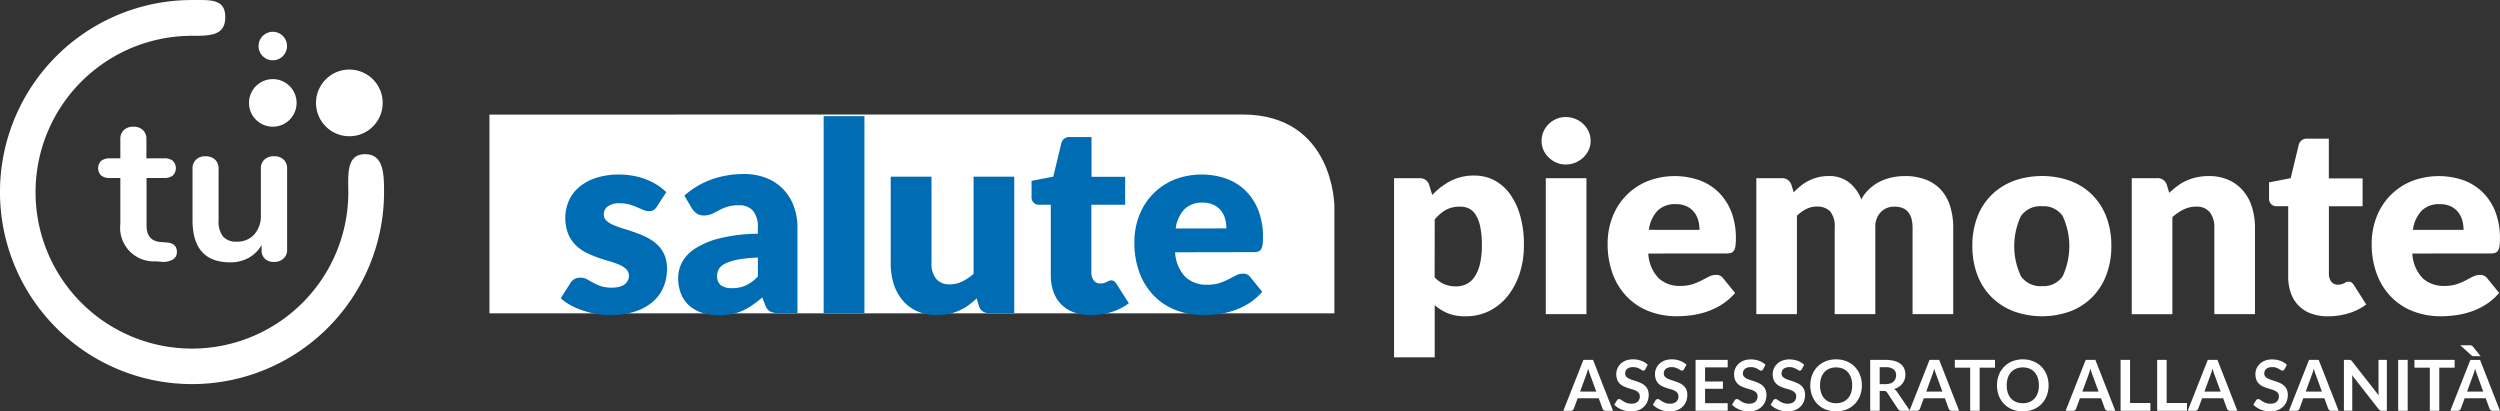
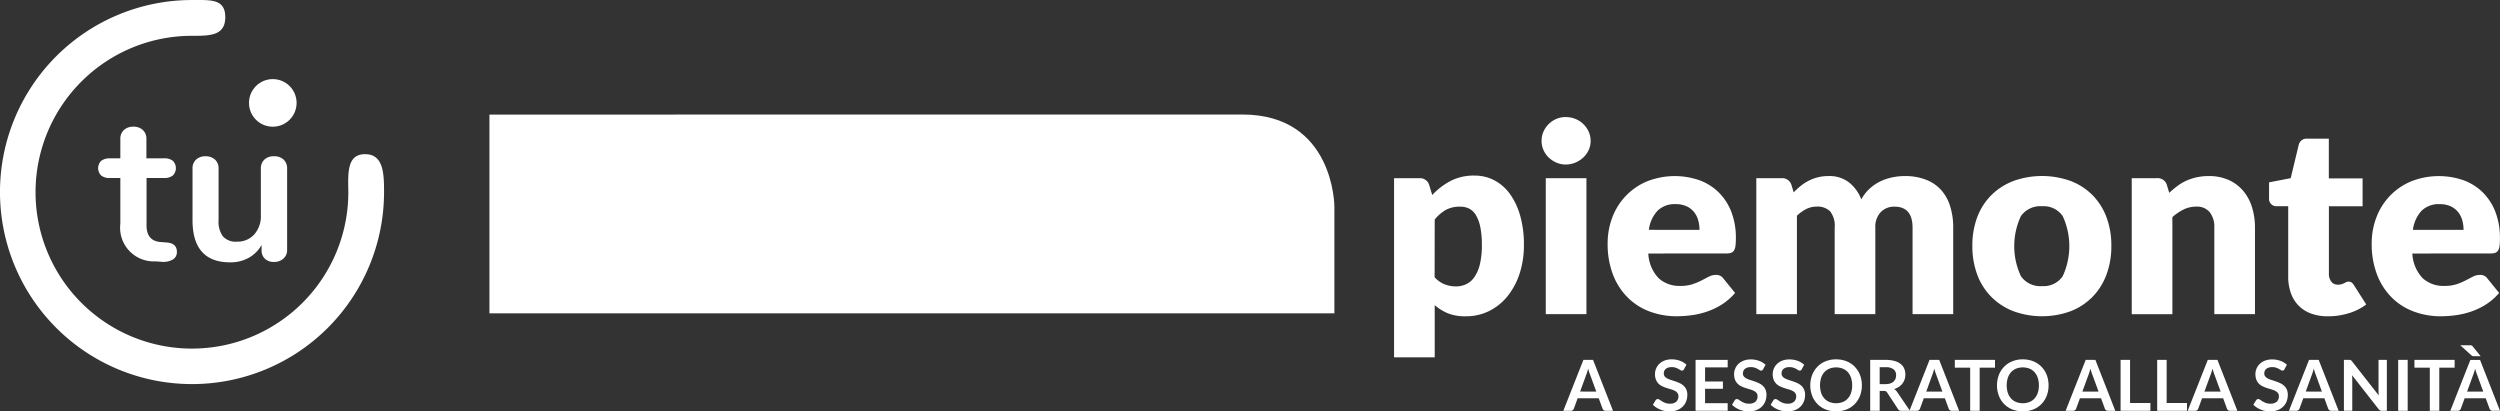
<svg xmlns="http://www.w3.org/2000/svg" width="224" height="36.859" viewBox="0 0 224 36.859">
  <rect x="0" y="0" width="224" height="36.859" fill="#333333" stroke="none" />
  <defs>
    <style>.a{fill:#fff;}.b{fill:#006cb4;}.c{isolation:isolate;}</style>
  </defs>
  <g transform="translate(-0.916 -0.567)">
    <g transform="translate(0.916 0.567)">
      <path class="a" d="M16.334,22.579a.765.765,0,0,1-.365.685,1.737,1.737,0,0,1-1.04.2l-.507-.038a3.016,3.016,0,0,1-3.155-3.376V15.959h-.94a1.19,1.19,0,0,1-.778-.226.926.926,0,0,1,0-1.311h0a1.2,1.2,0,0,1,.778-.225h.94V12.468a1.049,1.049,0,0,1,.316-.807,1.2,1.2,0,0,1,.862-.3,1.183,1.183,0,0,1,.841.3,1.057,1.057,0,0,1,.316.807v1.726h1.591a1.2,1.2,0,0,1,.778.225.929.929,0,0,1,0,1.313,1.192,1.192,0,0,1-.778.226H13.615v4.256q0,1.39,1.276,1.482l.507.038Q16.333,21.793,16.334,22.579Z" transform="translate(-0.484 -0.009)" />
      <path class="a" d="M25.478,14.177a1.057,1.057,0,0,1,.316.807V22.26a1.013,1.013,0,0,1-.328.787,1.214,1.214,0,0,1-.853.3,1.128,1.128,0,0,1-.807-.281,1,1,0,0,1-.3-.769v-.469a2.985,2.985,0,0,1-1.163,1.157,3.359,3.359,0,0,1-1.65.4q-3.376,0-3.375-3.786V14.989a1.049,1.049,0,0,1,.316-.807,1.182,1.182,0,0,1,.841-.3,1.216,1.216,0,0,1,.862.3,1.057,1.057,0,0,1,.316.807v4.627a2.209,2.209,0,0,0,.393,1.447,1.528,1.528,0,0,0,1.238.468,2.018,2.018,0,0,0,1.566-.647,2.45,2.45,0,0,0,.591-1.716V14.987a1.049,1.049,0,0,1,.316-.807,1.182,1.182,0,0,1,.841-.3A1.213,1.213,0,0,1,25.478,14.177Z" transform="translate(-0.068 0.121)" />
      <path class="a" d="M35.327,17.775c0-1.651-.045-3.394-1.7-3.394s-1.52,1.743-1.5,3.394a14.013,14.013,0,1,1-14.024-14h.015C19.772,3.78,21.1,3.754,21.1,2.1S19.772.569,18.121.569A17.206,17.206,0,1,0,35.327,17.78Z" transform="translate(-0.916 -0.567)" />
-       <circle class="a" cx="2.989" cy="2.989" r="2.989" transform="translate(28.313 6.231)" />
      <circle class="a" cx="2.133" cy="2.133" r="2.133" transform="translate(22.309 7.087)" />
-       <path class="a" d="M22.943,4.552A1.276,1.276,0,1,0,24.22,3.277h0a1.274,1.274,0,0,0-1.276,1.274h0Z" transform="translate(0.223 -0.427)" />
    </g>
    <g transform="translate(44.77 10.827)">
      <path class="a" d="M42.615,10.33v17.81h75.707V18.57s0-8.247-8.248-8.247Z" transform="translate(-42.615 -10.323)" />
-       <path class="b" d="M110.788,22.647a1.184,1.184,0,0,0,.406-.059.489.489,0,0,0,.253-.21,1.074,1.074,0,0,0,.129-.412,5.116,5.116,0,0,0,.036-.672,6.487,6.487,0,0,0-.406-2.362,5,5,0,0,0-1.132-1.762,4.84,4.84,0,0,0-1.732-1.1,6.764,6.764,0,0,0-4.733.105,5.639,5.639,0,0,0-3.1,3.229,6.458,6.458,0,0,0-.421,2.321,7.647,7.647,0,0,0,.489,2.851,5.85,5.85,0,0,0,1.331,2.05,5.543,5.543,0,0,0,1.968,1.243,6.843,6.843,0,0,0,2.409.421A10.157,10.157,0,0,0,107.6,28.2a7.2,7.2,0,0,0,1.379-.316,6.287,6.287,0,0,0,1.343-.631,5.449,5.449,0,0,0,1.22-1.052l-1.06-1.308a.757.757,0,0,0-.659-.316,1.37,1.37,0,0,0-.631.154q-.3.155-.66.342a5.522,5.522,0,0,1-.819.342,3.483,3.483,0,0,1-1.1.154,2.765,2.765,0,0,1-1.945-.689,3.438,3.438,0,0,1-.931-2.221Zm-7-2.121a3.1,3.1,0,0,1,.777-1.714,2.188,2.188,0,0,1,1.626-.6,2.293,2.293,0,0,1,1,.2,1.866,1.866,0,0,1,.666.526,2.048,2.048,0,0,1,.365.736,3.215,3.215,0,0,1,.111.849ZM98,28.025a5.018,5.018,0,0,0,1.59-.8L98.487,25.5a.963.963,0,0,0-.21-.242.424.424,0,0,0-.265-.077.482.482,0,0,0-.21.041c-.059.027-.122.059-.188.095a1.378,1.378,0,0,1-.236.095,1.129,1.129,0,0,1-.335.041.693.693,0,0,1-.6-.277,1.143,1.143,0,0,1-.21-.7V18.4h3.028v-2.5H96.248V12.337H94.339a.726.726,0,0,0-.8.566l-.718,2.98-1.946.378v1.426a.659.659,0,0,0,.6.716.59.59,0,0,0,.086,0h1.037v6.315a4.353,4.353,0,0,0,.236,1.472,2.966,2.966,0,0,0,1.809,1.844,4.3,4.3,0,0,0,1.538.253A6.276,6.276,0,0,0,98,28.025M85.68,15.884v8.707a4.512,4.512,0,0,1-1.019.689,2.545,2.545,0,0,1-1.125.253,1.488,1.488,0,0,1-1.214-.5,2.125,2.125,0,0,1-.412-1.4V15.884H78.254v7.753a6.1,6.1,0,0,0,.271,1.861,4.223,4.223,0,0,0,.8,1.472,3.649,3.649,0,0,0,1.3.972,4.28,4.28,0,0,0,1.773.348,4.99,4.99,0,0,0,1.09-.111,4.752,4.752,0,0,0,.931-.306,4.455,4.455,0,0,0,.807-.471,6.947,6.947,0,0,0,.731-.618l.21.707a.857.857,0,0,0,.895.613h2.262V15.884ZM72.246,28.106H75.9V10.464H72.246ZM60.44,18.727a1.626,1.626,0,0,0,.421.448,1.048,1.048,0,0,0,.631.188,1.726,1.726,0,0,0,.731-.141q.306-.14.631-.316a4.787,4.787,0,0,1,.736-.316,3.35,3.35,0,0,1,1.06-.141,1.63,1.63,0,0,1,1.255.477,2.242,2.242,0,0,1,.442,1.549V21a14.728,14.728,0,0,0-3.471.421,7.252,7.252,0,0,0-2.192.937,3.3,3.3,0,0,0-1.143,1.237,3.04,3.04,0,0,0-.33,1.338,3.8,3.8,0,0,0,.259,1.456,2.814,2.814,0,0,0,.736,1.052,3.166,3.166,0,0,0,1.157.643,4.957,4.957,0,0,0,1.52.218,5.887,5.887,0,0,0,1.137-.105,4.271,4.271,0,0,0,.966-.306,5.578,5.578,0,0,0,.878-.5q.421-.293.883-.684l.259.672a1.078,1.078,0,0,0,.442.589,1.7,1.7,0,0,0,.784.141H69.9V20.467a5.5,5.5,0,0,0-.33-1.932,4.4,4.4,0,0,0-.947-1.526,4.308,4.308,0,0,0-1.508-1,5.319,5.319,0,0,0-2-.36,8.619,8.619,0,0,0-2.892.477,7.431,7.431,0,0,0-2.457,1.456Zm5.915,6.1a3.764,3.764,0,0,1-1.073.8,2.894,2.894,0,0,1-1.237.247,1.664,1.664,0,0,1-1-.253,1.022,1.022,0,0,1-.342-.878,1.149,1.149,0,0,1,.159-.589,1.348,1.348,0,0,1,.571-.483,4.4,4.4,0,0,1,1.119-.353,12.2,12.2,0,0,1,1.8-.188Zm-8.212-7.553a4.76,4.76,0,0,0-.79-.631,5.6,5.6,0,0,0-.99-.5,6.575,6.575,0,0,0-1.157-.33,6.865,6.865,0,0,0-1.279-.118,6.539,6.539,0,0,0-2.121.316,4.432,4.432,0,0,0-1.508.841,3.435,3.435,0,0,0-.9,1.232,3.994,3.994,0,0,0-.054,2.9,3.125,3.125,0,0,0,.648,1,3.576,3.576,0,0,0,.913.672,8.323,8.323,0,0,0,1.042.453q.525.189,1.043.335a8,8,0,0,1,.913.316,2.167,2.167,0,0,1,.648.407.793.793,0,0,1,.247.6.943.943,0,0,1-.342.731,1.249,1.249,0,0,1-.471.242,2.51,2.51,0,0,1-.718.088,2.989,2.989,0,0,1-1-.141,4.579,4.579,0,0,1-.689-.306l-.548-.306a1.166,1.166,0,0,0-.571-.141,1.051,1.051,0,0,0-.559.136,1.094,1.094,0,0,0-.36.371l-.849,1.343a4.665,4.665,0,0,0,.849.6,6.49,6.49,0,0,0,1.078.477,8.562,8.562,0,0,0,1.207.316,6.642,6.642,0,0,0,1.249.118,7.236,7.236,0,0,0,2.209-.306,4.64,4.64,0,0,0,1.614-.86,3.542,3.542,0,0,0,.983-1.32,4.171,4.171,0,0,0,.33-1.673,3.054,3.054,0,0,0-.242-1.273,2.788,2.788,0,0,0-.643-.9,3.894,3.894,0,0,0-.908-.625,9.272,9.272,0,0,0-1.037-.442q-.525-.188-1.037-.342a8.707,8.707,0,0,1-.908-.324,2.209,2.209,0,0,1-.643-.394.732.732,0,0,1-.242-.566.856.856,0,0,1,.371-.736,1.827,1.827,0,0,1,1.066-.265,3.048,3.048,0,0,1,.86.111,6.174,6.174,0,0,1,.677.242l.56.242a1.294,1.294,0,0,0,.518.111.775.775,0,0,0,.407-.095.949.949,0,0,0,.3-.316Z" transform="translate(-42.301 -10.316)" />
      <path class="a" d="M217.954,22.761a1.174,1.174,0,0,0,.4-.059.489.489,0,0,0,.253-.21,1.064,1.064,0,0,0,.129-.411,5.092,5.092,0,0,0,.035-.67,6.453,6.453,0,0,0-.4-2.356,4.986,4.986,0,0,0-1.128-1.756,4.821,4.821,0,0,0-1.727-1.093,6.75,6.75,0,0,0-4.723.105,5.628,5.628,0,0,0-3.09,3.219,6.446,6.446,0,0,0-.421,2.314,7.625,7.625,0,0,0,.488,2.84,5.828,5.828,0,0,0,1.327,2.044,5.505,5.505,0,0,0,1.962,1.24,6.813,6.813,0,0,0,2.4.421,10.107,10.107,0,0,0,1.31-.088,7.255,7.255,0,0,0,1.375-.316,6.314,6.314,0,0,0,1.34-.631A5.427,5.427,0,0,0,218.7,26.3L217.645,25a.754.754,0,0,0-.657-.316,1.369,1.369,0,0,0-.631.152q-.3.153-.658.341a5.433,5.433,0,0,1-.816.341,3.432,3.432,0,0,1-1.093.152,2.759,2.759,0,0,1-1.938-.688,3.433,3.433,0,0,1-.929-2.215Zm-6.979-2.115a3.089,3.089,0,0,1,.775-1.709,2.181,2.181,0,0,1,1.622-.593,2.284,2.284,0,0,1,1,.2,1.859,1.859,0,0,1,.664.526,2.063,2.063,0,0,1,.364.736,3.2,3.2,0,0,1,.111.841Zm-5.77,7.479a5.024,5.024,0,0,0,1.586-.793l-1.1-1.727a.958.958,0,0,0-.21-.241.429.429,0,0,0-.264-.077.482.482,0,0,0-.21.041c-.059.027-.121.059-.188.094a1.379,1.379,0,0,1-.236.095,1.127,1.127,0,0,1-.334.041.7.7,0,0,1-.593-.277,1.137,1.137,0,0,1-.21-.7v-6.05h3.019V16.039H203.44v-3.56h-1.9a.724.724,0,0,0-.8.564l-.717,2.972-1.938.377v1.422a.657.657,0,0,0,.594.715.6.6,0,0,0,.087,0H199.8v6.3a4.328,4.328,0,0,0,.236,1.472,2.954,2.954,0,0,0,1.8,1.839,4.276,4.276,0,0,0,1.533.252,6.288,6.288,0,0,0,1.821-.264m-16.261-11.5a.858.858,0,0,0-.893-.611h-2.256V28.205h3.642v-8.7a4.6,4.6,0,0,1,1.016-.688,2.559,2.559,0,0,1,1.122-.252,1.475,1.475,0,0,1,1.21.5,2.132,2.132,0,0,1,.411,1.392V28.2h3.642V20.459a6.1,6.1,0,0,0-.27-1.851,4.158,4.158,0,0,0-.8-1.472,3.68,3.68,0,0,0-1.3-.963,4.274,4.274,0,0,0-1.768-.346,5.027,5.027,0,0,0-1.086.111,4.8,4.8,0,0,0-.929.306,4.271,4.271,0,0,0-.8.475,8.788,8.788,0,0,0-.729.611ZM175.852,24.8a6.353,6.353,0,0,1,0-5.388,2.126,2.126,0,0,1,1.893-.881,2.074,2.074,0,0,1,1.85.881,6.414,6.414,0,0,1,0,5.388,2.068,2.068,0,0,1-1.85.888,2.117,2.117,0,0,1-1.893-.888m-.652-8.537a5.65,5.65,0,0,0-1.966,1.242,5.532,5.532,0,0,0-1.281,1.968,7.091,7.091,0,0,0-.452,2.6,7.231,7.231,0,0,0,.452,2.629,5.556,5.556,0,0,0,1.281,1.983,5.661,5.661,0,0,0,1.974,1.262,7.506,7.506,0,0,0,5.068,0,5.556,5.556,0,0,0,1.956-1.262,5.638,5.638,0,0,0,1.269-1.986,7.231,7.231,0,0,0,.452-2.629,7.113,7.113,0,0,0-.452-2.6,5.621,5.621,0,0,0-1.269-1.968,5.546,5.546,0,0,0-1.956-1.245,7.609,7.609,0,0,0-5.068,0M155.78,28.2V19.386a3.4,3.4,0,0,1,.829-.6,2.043,2.043,0,0,1,.934-.223,1.617,1.617,0,0,1,1.21.421,2.084,2.084,0,0,1,.411,1.472V28.2h3.642V20.456a1.9,1.9,0,0,1,.488-1.4,1.664,1.664,0,0,1,1.227-.488q1.622,0,1.622,1.893V28.2h3.642V20.457A6.291,6.291,0,0,0,169.5,18.5a3.91,3.91,0,0,0-.829-1.458,3.536,3.536,0,0,0-1.357-.9,5.171,5.171,0,0,0-1.856-.316,5.63,5.63,0,0,0-1.134.118,4.658,4.658,0,0,0-1.081.364,4.015,4.015,0,0,0-.947.647,3.615,3.615,0,0,0-.747.963,3.557,3.557,0,0,0-1.1-1.522,2.867,2.867,0,0,0-1.827-.57,3.865,3.865,0,0,0-1.788.421,4.1,4.1,0,0,0-.711.459,6.744,6.744,0,0,0-.631.582l-.2-.658a.858.858,0,0,0-.893-.611h-2.256V28.2Zm-6.286-5.44a1.174,1.174,0,0,0,.4-.059.491.491,0,0,0,.252-.21,1.064,1.064,0,0,0,.129-.411,5.088,5.088,0,0,0,.036-.67,6.431,6.431,0,0,0-.4-2.356,5,5,0,0,0-1.128-1.756,4.835,4.835,0,0,0-1.727-1.093,6.75,6.75,0,0,0-4.723.105,5.628,5.628,0,0,0-3.09,3.219,6.446,6.446,0,0,0-.421,2.314,7.625,7.625,0,0,0,.488,2.84,5.83,5.83,0,0,0,1.328,2.044,5.505,5.505,0,0,0,1.962,1.24,6.831,6.831,0,0,0,2.4.421,10.109,10.109,0,0,0,1.31-.088,7.255,7.255,0,0,0,1.375-.316,6.313,6.313,0,0,0,1.34-.631,5.4,5.4,0,0,0,1.216-1.052L149.187,25a.756.756,0,0,0-.658-.316,1.369,1.369,0,0,0-.631.152q-.3.153-.657.341a5.492,5.492,0,0,1-.817.341,3.432,3.432,0,0,1-1.093.152,2.759,2.759,0,0,1-1.938-.688,3.434,3.434,0,0,1-.928-2.215Zm-6.98-2.115a3.083,3.083,0,0,1,.776-1.709,2.181,2.181,0,0,1,1.622-.593,2.284,2.284,0,0,1,1,.2,1.859,1.859,0,0,1,.664.526,2.049,2.049,0,0,1,.365.736,3.25,3.25,0,0,1,.111.841Zm-5.393-8.8a2.2,2.2,0,0,0-.482-.681,2.231,2.231,0,0,0-.711-.459,2.271,2.271,0,0,0-.863-.164,2.121,2.121,0,0,0-.834.164,2.213,2.213,0,0,0-.688.459,2.19,2.19,0,0,0-.47.681,2.052,2.052,0,0,0-.17.834,1.983,1.983,0,0,0,.17.816,2.1,2.1,0,0,0,.47.67,2.326,2.326,0,0,0,.688.457,2.048,2.048,0,0,0,.834.17,2.192,2.192,0,0,0,.863-.17,2.339,2.339,0,0,0,.711-.457,2.144,2.144,0,0,0,.482-.67,1.916,1.916,0,0,0,.176-.816,2,2,0,0,0-.176-.834M133.279,28.2h3.642V16.017h-3.642ZM122.834,16.63a.858.858,0,0,0-.893-.611h-2.256V32.07h3.642V27.393a4.3,4.3,0,0,0,1.175.729,4.141,4.141,0,0,0,1.6.27,4.65,4.65,0,0,0,2.121-.482,4.917,4.917,0,0,0,1.645-1.34,6.36,6.36,0,0,0,1.07-2.02,8.082,8.082,0,0,0,.382-2.538,9.45,9.45,0,0,0-.334-2.629,6.207,6.207,0,0,0-.922-1.956,4.069,4.069,0,0,0-1.4-1.222,3.764,3.764,0,0,0-1.763-.421,4.532,4.532,0,0,0-2.168.488,6.282,6.282,0,0,0-1.627,1.252Zm.493,3.09a3.675,3.675,0,0,1,.988-.858,2.646,2.646,0,0,1,1.316-.293,1.743,1.743,0,0,1,.787.177,1.532,1.532,0,0,1,.6.582,3.352,3.352,0,0,1,.393,1.063,7.917,7.917,0,0,1,.141,1.622,7.18,7.18,0,0,1-.177,1.715,3.414,3.414,0,0,1-.488,1.145,1.891,1.891,0,0,1-.736.64,2.131,2.131,0,0,1-.929.2,2.743,2.743,0,0,1-1.01-.188,2.4,2.4,0,0,1-.893-.631Z" transform="translate(-38.631 -10.312)" />
    </g>
    <g class="c" transform="translate(140.991 31.504)">
      <g class="c">
        <path class="a" d="M138.559,35.791H137.9a.28.28,0,0,1-.18-.055.35.35,0,0,1-.1-.137l-.341-.932h-1.89l-.341.932a.3.3,0,0,1-.1.133.272.272,0,0,1-.18.059h-.663l1.8-4.562h.864Zm-1.5-1.722-.555-1.519c-.027-.066-.056-.146-.085-.239s-.059-.194-.088-.3c-.027.106-.056.207-.085.3s-.058.176-.085.244l-.552,1.512Z" transform="translate(-134.107 -29.92)" />
-         <path class="a" d="M141.237,32.062a.279.279,0,0,1-.081.1.175.175,0,0,1-.105.03.269.269,0,0,1-.143-.049c-.052-.033-.114-.069-.185-.109a1.554,1.554,0,0,0-.25-.108,1.058,1.058,0,0,0-.34-.048,1.013,1.013,0,0,0-.309.042.661.661,0,0,0-.223.118.484.484,0,0,0-.134.182.594.594,0,0,0-.044.232.413.413,0,0,0,.089.268.763.763,0,0,0,.239.182,2.21,2.21,0,0,0,.338.136c.126.04.256.083.388.127a3.66,3.66,0,0,1,.388.159,1.339,1.339,0,0,1,.338.227,1.011,1.011,0,0,1,.238.335,1.15,1.15,0,0,1,.09.483,1.576,1.576,0,0,1-.105.579,1.351,1.351,0,0,1-.309.47,1.469,1.469,0,0,1-.5.316,1.83,1.83,0,0,1-.672.115,2.194,2.194,0,0,1-.834-.164,2.1,2.1,0,0,1-.365-.189,1.709,1.709,0,0,1-.3-.246l.249-.407a.264.264,0,0,1,.082-.074.206.206,0,0,1,.107-.029.3.3,0,0,1,.17.064c.061.043.134.09.218.144a1.72,1.72,0,0,0,.3.143,1.132,1.132,0,0,0,.4.064.832.832,0,0,0,.562-.171.619.619,0,0,0,.2-.494.458.458,0,0,0-.089-.293A.741.741,0,0,0,140.4,34a1.779,1.779,0,0,0-.338-.131q-.189-.054-.385-.117a3.319,3.319,0,0,1-.385-.151,1.22,1.22,0,0,1-.338-.229,1.049,1.049,0,0,1-.238-.355,1.334,1.334,0,0,1-.09-.525,1.241,1.241,0,0,1,.1-.486,1.257,1.257,0,0,1,.288-.421,1.414,1.414,0,0,1,.467-.293,1.737,1.737,0,0,1,.637-.109,2.128,2.128,0,0,1,.745.126,1.665,1.665,0,0,1,.581.353Z" transform="translate(-133.883 -29.922)" />
        <path class="a" d="M144.528,32.062a.279.279,0,0,1-.081.1.175.175,0,0,1-.105.03.269.269,0,0,1-.143-.049c-.052-.033-.114-.069-.185-.109a1.553,1.553,0,0,0-.25-.108,1.058,1.058,0,0,0-.34-.048,1.013,1.013,0,0,0-.309.042.661.661,0,0,0-.223.118.484.484,0,0,0-.134.182.6.6,0,0,0-.044.232.412.412,0,0,0,.089.268.763.763,0,0,0,.239.182,2.212,2.212,0,0,0,.338.136c.126.04.256.083.388.127a3.66,3.66,0,0,1,.388.159,1.34,1.34,0,0,1,.338.227,1.011,1.011,0,0,1,.238.335,1.15,1.15,0,0,1,.09.483,1.576,1.576,0,0,1-.105.579,1.351,1.351,0,0,1-.309.47,1.469,1.469,0,0,1-.5.316,1.83,1.83,0,0,1-.672.115,2.194,2.194,0,0,1-.834-.164,2.1,2.1,0,0,1-.365-.189,1.709,1.709,0,0,1-.3-.246l.249-.407a.265.265,0,0,1,.082-.074.206.206,0,0,1,.107-.029.3.3,0,0,1,.17.064c.061.043.134.09.218.144a1.72,1.72,0,0,0,.3.143,1.132,1.132,0,0,0,.4.064.832.832,0,0,0,.562-.171.619.619,0,0,0,.2-.494.458.458,0,0,0-.089-.293A.741.741,0,0,0,143.7,34a1.779,1.779,0,0,0-.338-.131q-.189-.054-.385-.117a3.318,3.318,0,0,1-.385-.151,1.22,1.22,0,0,1-.338-.229,1.049,1.049,0,0,1-.238-.355,1.334,1.334,0,0,1-.09-.525,1.241,1.241,0,0,1,.1-.486,1.257,1.257,0,0,1,.288-.421,1.414,1.414,0,0,1,.467-.293,1.737,1.737,0,0,1,.637-.109,2.128,2.128,0,0,1,.745.126,1.665,1.665,0,0,1,.581.353Z" transform="translate(-133.713 -29.922)" />
        <path class="a" d="M146.224,31.9v1.265h1.6v.653h-1.6v1.291h2.026v.677h-2.877V31.229h2.877V31.9Z" transform="translate(-133.525 -29.92)" />
        <path class="a" d="M151.269,32.062a.28.28,0,0,1-.081.1.178.178,0,0,1-.105.03.275.275,0,0,1-.144-.049c-.05-.033-.113-.069-.184-.109a1.528,1.528,0,0,0-.251-.108,1.051,1.051,0,0,0-.339-.048,1.013,1.013,0,0,0-.309.042.651.651,0,0,0-.223.118.484.484,0,0,0-.134.182.6.6,0,0,0-.044.232.412.412,0,0,0,.089.268.751.751,0,0,0,.239.182,2.211,2.211,0,0,0,.338.136c.126.04.256.083.388.127a3.663,3.663,0,0,1,.388.159,1.339,1.339,0,0,1,.338.227,1.011,1.011,0,0,1,.238.335,1.167,1.167,0,0,1,.09.483,1.6,1.6,0,0,1-.105.579,1.35,1.35,0,0,1-.309.47,1.469,1.469,0,0,1-.5.316,1.83,1.83,0,0,1-.672.115,2.205,2.205,0,0,1-.835-.164,2.092,2.092,0,0,1-.364-.189,1.709,1.709,0,0,1-.3-.246l.249-.407a.264.264,0,0,1,.082-.074.206.206,0,0,1,.107-.029.3.3,0,0,1,.17.064c.061.043.134.09.218.144a1.746,1.746,0,0,0,.294.143,1.138,1.138,0,0,0,.406.064.832.832,0,0,0,.562-.171.619.619,0,0,0,.2-.494.453.453,0,0,0-.09-.293.736.736,0,0,0-.238-.19,1.778,1.778,0,0,0-.338-.131q-.189-.054-.385-.117a3.32,3.32,0,0,1-.385-.151,1.22,1.22,0,0,1-.338-.229,1.051,1.051,0,0,1-.239-.355,1.354,1.354,0,0,1-.089-.525,1.24,1.24,0,0,1,.1-.486,1.257,1.257,0,0,1,.288-.421,1.415,1.415,0,0,1,.467-.293,1.737,1.737,0,0,1,.637-.109,2.128,2.128,0,0,1,.745.126,1.665,1.665,0,0,1,.581.353Z" transform="translate(-133.364 -29.922)" />
        <path class="a" d="M154.56,32.062a.279.279,0,0,1-.081.1.178.178,0,0,1-.105.03.275.275,0,0,1-.144-.049c-.05-.033-.113-.069-.184-.109a1.528,1.528,0,0,0-.251-.108,1.052,1.052,0,0,0-.339-.048,1.014,1.014,0,0,0-.309.042.651.651,0,0,0-.223.118.484.484,0,0,0-.134.182.6.6,0,0,0-.044.232.412.412,0,0,0,.089.268.751.751,0,0,0,.239.182,2.211,2.211,0,0,0,.338.136c.126.04.256.083.388.127a3.661,3.661,0,0,1,.388.159,1.339,1.339,0,0,1,.338.227,1.011,1.011,0,0,1,.238.335,1.167,1.167,0,0,1,.09.483,1.6,1.6,0,0,1-.105.579,1.351,1.351,0,0,1-.309.47,1.469,1.469,0,0,1-.5.316,1.83,1.83,0,0,1-.672.115,2.2,2.2,0,0,1-.835-.164,2.092,2.092,0,0,1-.364-.189,1.708,1.708,0,0,1-.3-.246l.249-.407a.264.264,0,0,1,.082-.074.206.206,0,0,1,.107-.029.3.3,0,0,1,.17.064c.061.043.134.09.218.144a1.746,1.746,0,0,0,.294.143,1.138,1.138,0,0,0,.406.064.832.832,0,0,0,.562-.171.619.619,0,0,0,.2-.494.453.453,0,0,0-.09-.293.736.736,0,0,0-.238-.19,1.779,1.779,0,0,0-.338-.131q-.189-.054-.385-.117a3.319,3.319,0,0,1-.385-.151,1.22,1.22,0,0,1-.338-.229,1.051,1.051,0,0,1-.239-.355,1.354,1.354,0,0,1-.089-.525,1.241,1.241,0,0,1,.1-.486,1.257,1.257,0,0,1,.288-.421,1.415,1.415,0,0,1,.467-.293,1.737,1.737,0,0,1,.637-.109,2.128,2.128,0,0,1,.745.126,1.665,1.665,0,0,1,.581.353Z" transform="translate(-133.194 -29.922)" />
        <path class="a" d="M159.768,33.513a2.549,2.549,0,0,1-.166.93,2.177,2.177,0,0,1-.468.739,2.115,2.115,0,0,1-.729.488,2.645,2.645,0,0,1-1.89,0,2.134,2.134,0,0,1-.731-.488,2.2,2.2,0,0,1-.471-.739,2.665,2.665,0,0,1,0-1.858,2.2,2.2,0,0,1,.471-.739,2.134,2.134,0,0,1,.731-.488,2.459,2.459,0,0,1,.943-.175,2.561,2.561,0,0,1,.653.08,2.293,2.293,0,0,1,.562.227,2.048,2.048,0,0,1,.46.357,2.2,2.2,0,0,1,.345.469,2.305,2.305,0,0,1,.216.561A2.626,2.626,0,0,1,159.768,33.513Zm-.868,0a2.091,2.091,0,0,0-.1-.673,1.446,1.446,0,0,0-.287-.507,1.233,1.233,0,0,0-.452-.318,1.679,1.679,0,0,0-1.2,0,1.241,1.241,0,0,0-.454.318,1.432,1.432,0,0,0-.288.507,2.3,2.3,0,0,0,0,1.347,1.413,1.413,0,0,0,.288.5,1.264,1.264,0,0,0,.454.317,1.679,1.679,0,0,0,1.2,0,1.256,1.256,0,0,0,.452-.317,1.427,1.427,0,0,0,.287-.5A2.093,2.093,0,0,0,158.9,33.513Z" transform="translate(-133.02 -29.922)" />
        <path class="a" d="M163.814,35.791h-.767a.334.334,0,0,1-.315-.17l-.959-1.46a.351.351,0,0,0-.119-.118.426.426,0,0,0-.19-.035H161.1v1.783h-.849V31.229h1.391a2.9,2.9,0,0,1,.8.1,1.559,1.559,0,0,1,.546.269,1.073,1.073,0,0,1,.313.415,1.363,1.363,0,0,1,.1.532,1.382,1.382,0,0,1-.067.435,1.255,1.255,0,0,1-.2.371,1.3,1.3,0,0,1-.317.293,1.6,1.6,0,0,1-.427.2.78.78,0,0,1,.151.111.77.77,0,0,1,.126.154ZM161.631,33.4a1.306,1.306,0,0,0,.418-.06.8.8,0,0,0,.294-.165.674.674,0,0,0,.171-.25.877.877,0,0,0,.057-.32.648.648,0,0,0-.228-.533,1.1,1.1,0,0,0-.7-.185H161.1V33.4Z" transform="translate(-132.756 -29.92)" />
        <path class="a" d="M168.046,35.791h-.656a.28.28,0,0,1-.18-.055.35.35,0,0,1-.1-.137l-.341-.932h-1.89l-.341.932a.3.3,0,0,1-.1.133.272.272,0,0,1-.18.059h-.663l1.8-4.562h.865Zm-1.5-1.722-.555-1.519c-.027-.066-.056-.146-.085-.239s-.059-.194-.088-.3c-.027.106-.056.207-.085.3s-.058.176-.085.244L165.1,34.07Z" transform="translate(-132.583 -29.92)" />
        <path class="a" d="M171.061,31.927h-1.376v3.864h-.849V31.927H167.46v-.7h3.6Z" transform="translate(-132.383 -29.92)" />
        <path class="a" d="M175.674,33.513a2.549,2.549,0,0,1-.166.93,2.178,2.178,0,0,1-.468.739,2.116,2.116,0,0,1-.729.488,2.645,2.645,0,0,1-1.89,0,2.124,2.124,0,0,1-.731-.488,2.188,2.188,0,0,1-.472-.739,2.681,2.681,0,0,1,0-1.858,2.188,2.188,0,0,1,.472-.739,2.124,2.124,0,0,1,.731-.488,2.457,2.457,0,0,1,.942-.175,2.563,2.563,0,0,1,.654.08,2.31,2.31,0,0,1,.562.227,2.043,2.043,0,0,1,.459.357,2.173,2.173,0,0,1,.346.469,2.3,2.3,0,0,1,.216.561A2.678,2.678,0,0,1,175.674,33.513Zm-.868,0a2.091,2.091,0,0,0-.1-.673,1.449,1.449,0,0,0-.288-.507,1.217,1.217,0,0,0-.452-.318,1.676,1.676,0,0,0-1.2,0,1.241,1.241,0,0,0-.454.318,1.432,1.432,0,0,0-.288.507,2.275,2.275,0,0,0,0,1.347,1.414,1.414,0,0,0,.288.5,1.264,1.264,0,0,0,.454.317,1.676,1.676,0,0,0,1.2,0,1.239,1.239,0,0,0,.452-.317,1.429,1.429,0,0,0,.288-.5A2.093,2.093,0,0,0,174.807,33.513Z" transform="translate(-132.197 -29.922)" />
        <path class="a" d="M181.351,35.791h-.656a.281.281,0,0,1-.181-.055.347.347,0,0,1-.1-.137l-.341-.932h-1.89l-.342.932a.3.3,0,0,1-.1.133.272.272,0,0,1-.18.059H176.9l1.8-4.562h.866Zm-1.5-1.722-.555-1.519c-.027-.066-.057-.146-.085-.239s-.059-.194-.088-.3c-.027.106-.057.207-.085.3s-.059.176-.085.244L178.4,34.07Z" transform="translate(-131.895 -29.92)" />
        <path class="a" d="M184.254,35.091v.7h-2.672V31.229h.849v3.862Z" transform="translate(-131.653 -29.92)" />
        <path class="a" d="M187.371,35.091v.7H184.7V31.229h.849v3.862Z" transform="translate(-131.492 -29.92)" />
        <path class="a" d="M191.752,35.791H191.1a.281.281,0,0,1-.181-.055.347.347,0,0,1-.1-.137l-.342-.932h-1.889l-.342.932a.308.308,0,0,1-.1.133.272.272,0,0,1-.18.059H187.3l1.8-4.562h.866Zm-1.5-1.722-.554-1.519c-.027-.066-.057-.146-.085-.239s-.06-.194-.088-.3c-.027.106-.057.207-.086.3s-.058.176-.085.244L188.8,34.07Z" transform="translate(-131.358 -29.92)" />
        <path class="a" d="M195.686,32.062a.289.289,0,0,1-.08.1.18.18,0,0,1-.105.03.275.275,0,0,1-.144-.049c-.052-.033-.114-.069-.184-.109a1.568,1.568,0,0,0-.251-.108,1.052,1.052,0,0,0-.339-.048,1.009,1.009,0,0,0-.309.042.651.651,0,0,0-.223.118.487.487,0,0,0-.135.182.594.594,0,0,0-.044.232.407.407,0,0,0,.09.268.746.746,0,0,0,.238.182,2.182,2.182,0,0,0,.339.136c.125.04.255.083.387.127a3.663,3.663,0,0,1,.388.159,1.34,1.34,0,0,1,.338.227,1.028,1.028,0,0,1,.239.335,1.167,1.167,0,0,1,.089.483,1.576,1.576,0,0,1-.105.579,1.336,1.336,0,0,1-.309.47,1.459,1.459,0,0,1-.5.316,1.83,1.83,0,0,1-.672.115,2.228,2.228,0,0,1-1.2-.353,1.7,1.7,0,0,1-.3-.246l.248-.407a.264.264,0,0,1,.082-.074.207.207,0,0,1,.108-.029.3.3,0,0,1,.169.064c.061.043.134.09.218.144a1.72,1.72,0,0,0,.3.143,1.132,1.132,0,0,0,.4.064.832.832,0,0,0,.562-.171.619.619,0,0,0,.2-.494.458.458,0,0,0-.089-.293.729.729,0,0,0-.239-.19,1.8,1.8,0,0,0-.337-.131c-.127-.036-.256-.075-.386-.117a3.23,3.23,0,0,1-.384-.151,1.225,1.225,0,0,1-.339-.229,1.065,1.065,0,0,1-.238-.355,1.353,1.353,0,0,1-.09-.525,1.24,1.24,0,0,1,.1-.486,1.257,1.257,0,0,1,.288-.421,1.425,1.425,0,0,1,.467-.293,1.741,1.741,0,0,1,.637-.109,2.128,2.128,0,0,1,.745.126,1.655,1.655,0,0,1,.581.353Z" transform="translate(-131.068 -29.922)" />
        <path class="a" d="M200.38,35.791h-.656a.281.281,0,0,1-.181-.055.347.347,0,0,1-.1-.137l-.342-.932h-1.889l-.342.932a.308.308,0,0,1-.1.133.274.274,0,0,1-.18.059h-.664l1.8-4.562h.866Zm-1.5-1.722-.554-1.519c-.027-.066-.057-.146-.086-.239s-.059-.194-.088-.3c-.026.106-.056.207-.085.3s-.058.176-.085.244l-.552,1.512Z" transform="translate(-130.912 -29.92)" />
        <path class="a" d="M204.457,31.229v4.562h-.435a.386.386,0,0,1-.169-.033.407.407,0,0,1-.131-.111L201.339,32.6q.019.208.019.385v2.8h-.748V31.229h.445a.814.814,0,0,1,.094,0,.256.256,0,0,1,.069.02.206.206,0,0,1,.059.041.789.789,0,0,1,.062.07l2.393,3.055c-.007-.075-.013-.147-.017-.218s-.005-.138-.005-.2V31.229Z" transform="translate(-130.67 -29.92)" />
        <path class="a" d="M206.085,35.791h-.852V31.229h.852Z" transform="translate(-130.431 -29.92)" />
        <path class="a" d="M210.219,31.927h-1.376v3.864h-.849V31.927h-1.376v-.7h3.6Z" transform="translate(-130.359 -29.92)" />
        <path class="a" d="M214.126,35.856h-.656a.281.281,0,0,1-.181-.055.347.347,0,0,1-.1-.137l-.342-.932h-1.889l-.342.932a.3.3,0,0,1-.1.133.272.272,0,0,1-.18.059h-.664l1.8-4.562h.866Zm-2.746-5.872c.042,0,.079,0,.109,0a.276.276,0,0,1,.082.018.255.255,0,0,1,.067.039.473.473,0,0,1,.066.069l.689.855h-.565a.74.74,0,0,1-.144-.011.272.272,0,0,1-.115-.064l-1.006-.91Zm1.246,4.15-.554-1.519c-.027-.066-.057-.146-.085-.239s-.06-.194-.088-.3c-.027.106-.057.207-.085.3s-.059.176-.086.244l-.551,1.512Z" transform="translate(-130.201 -29.984)" />
      </g>
    </g>
  </g>
</svg>